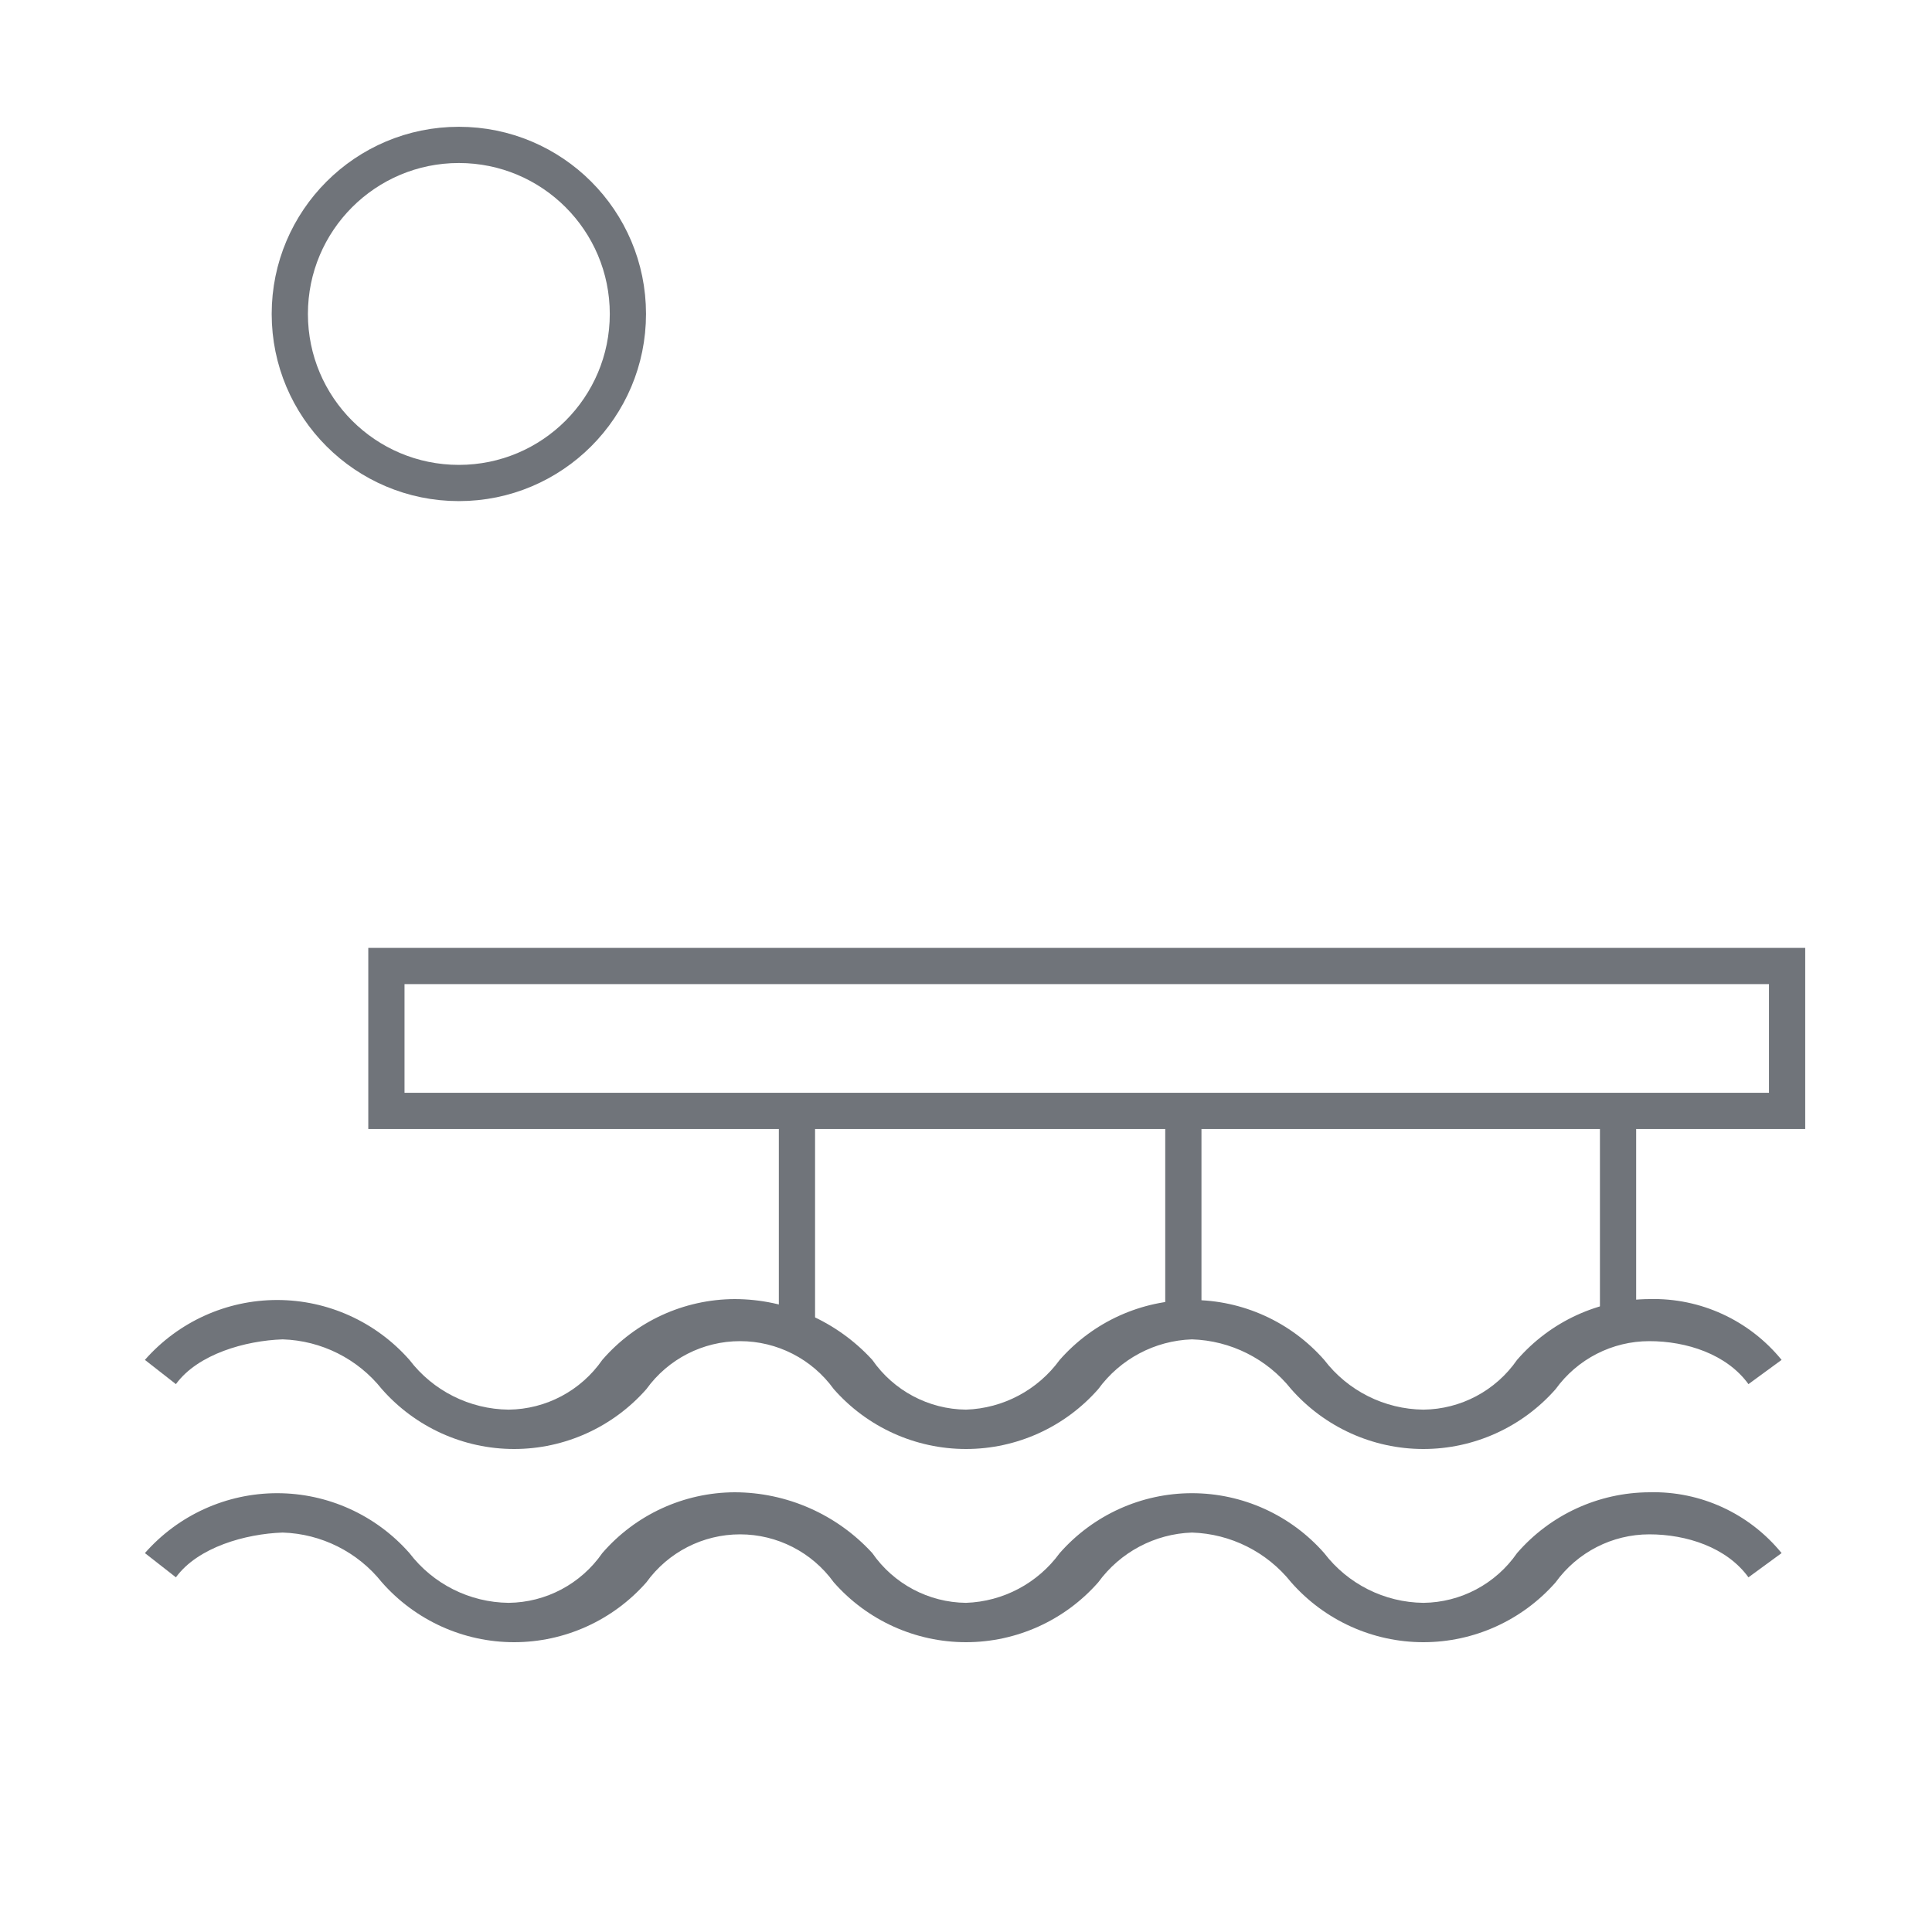
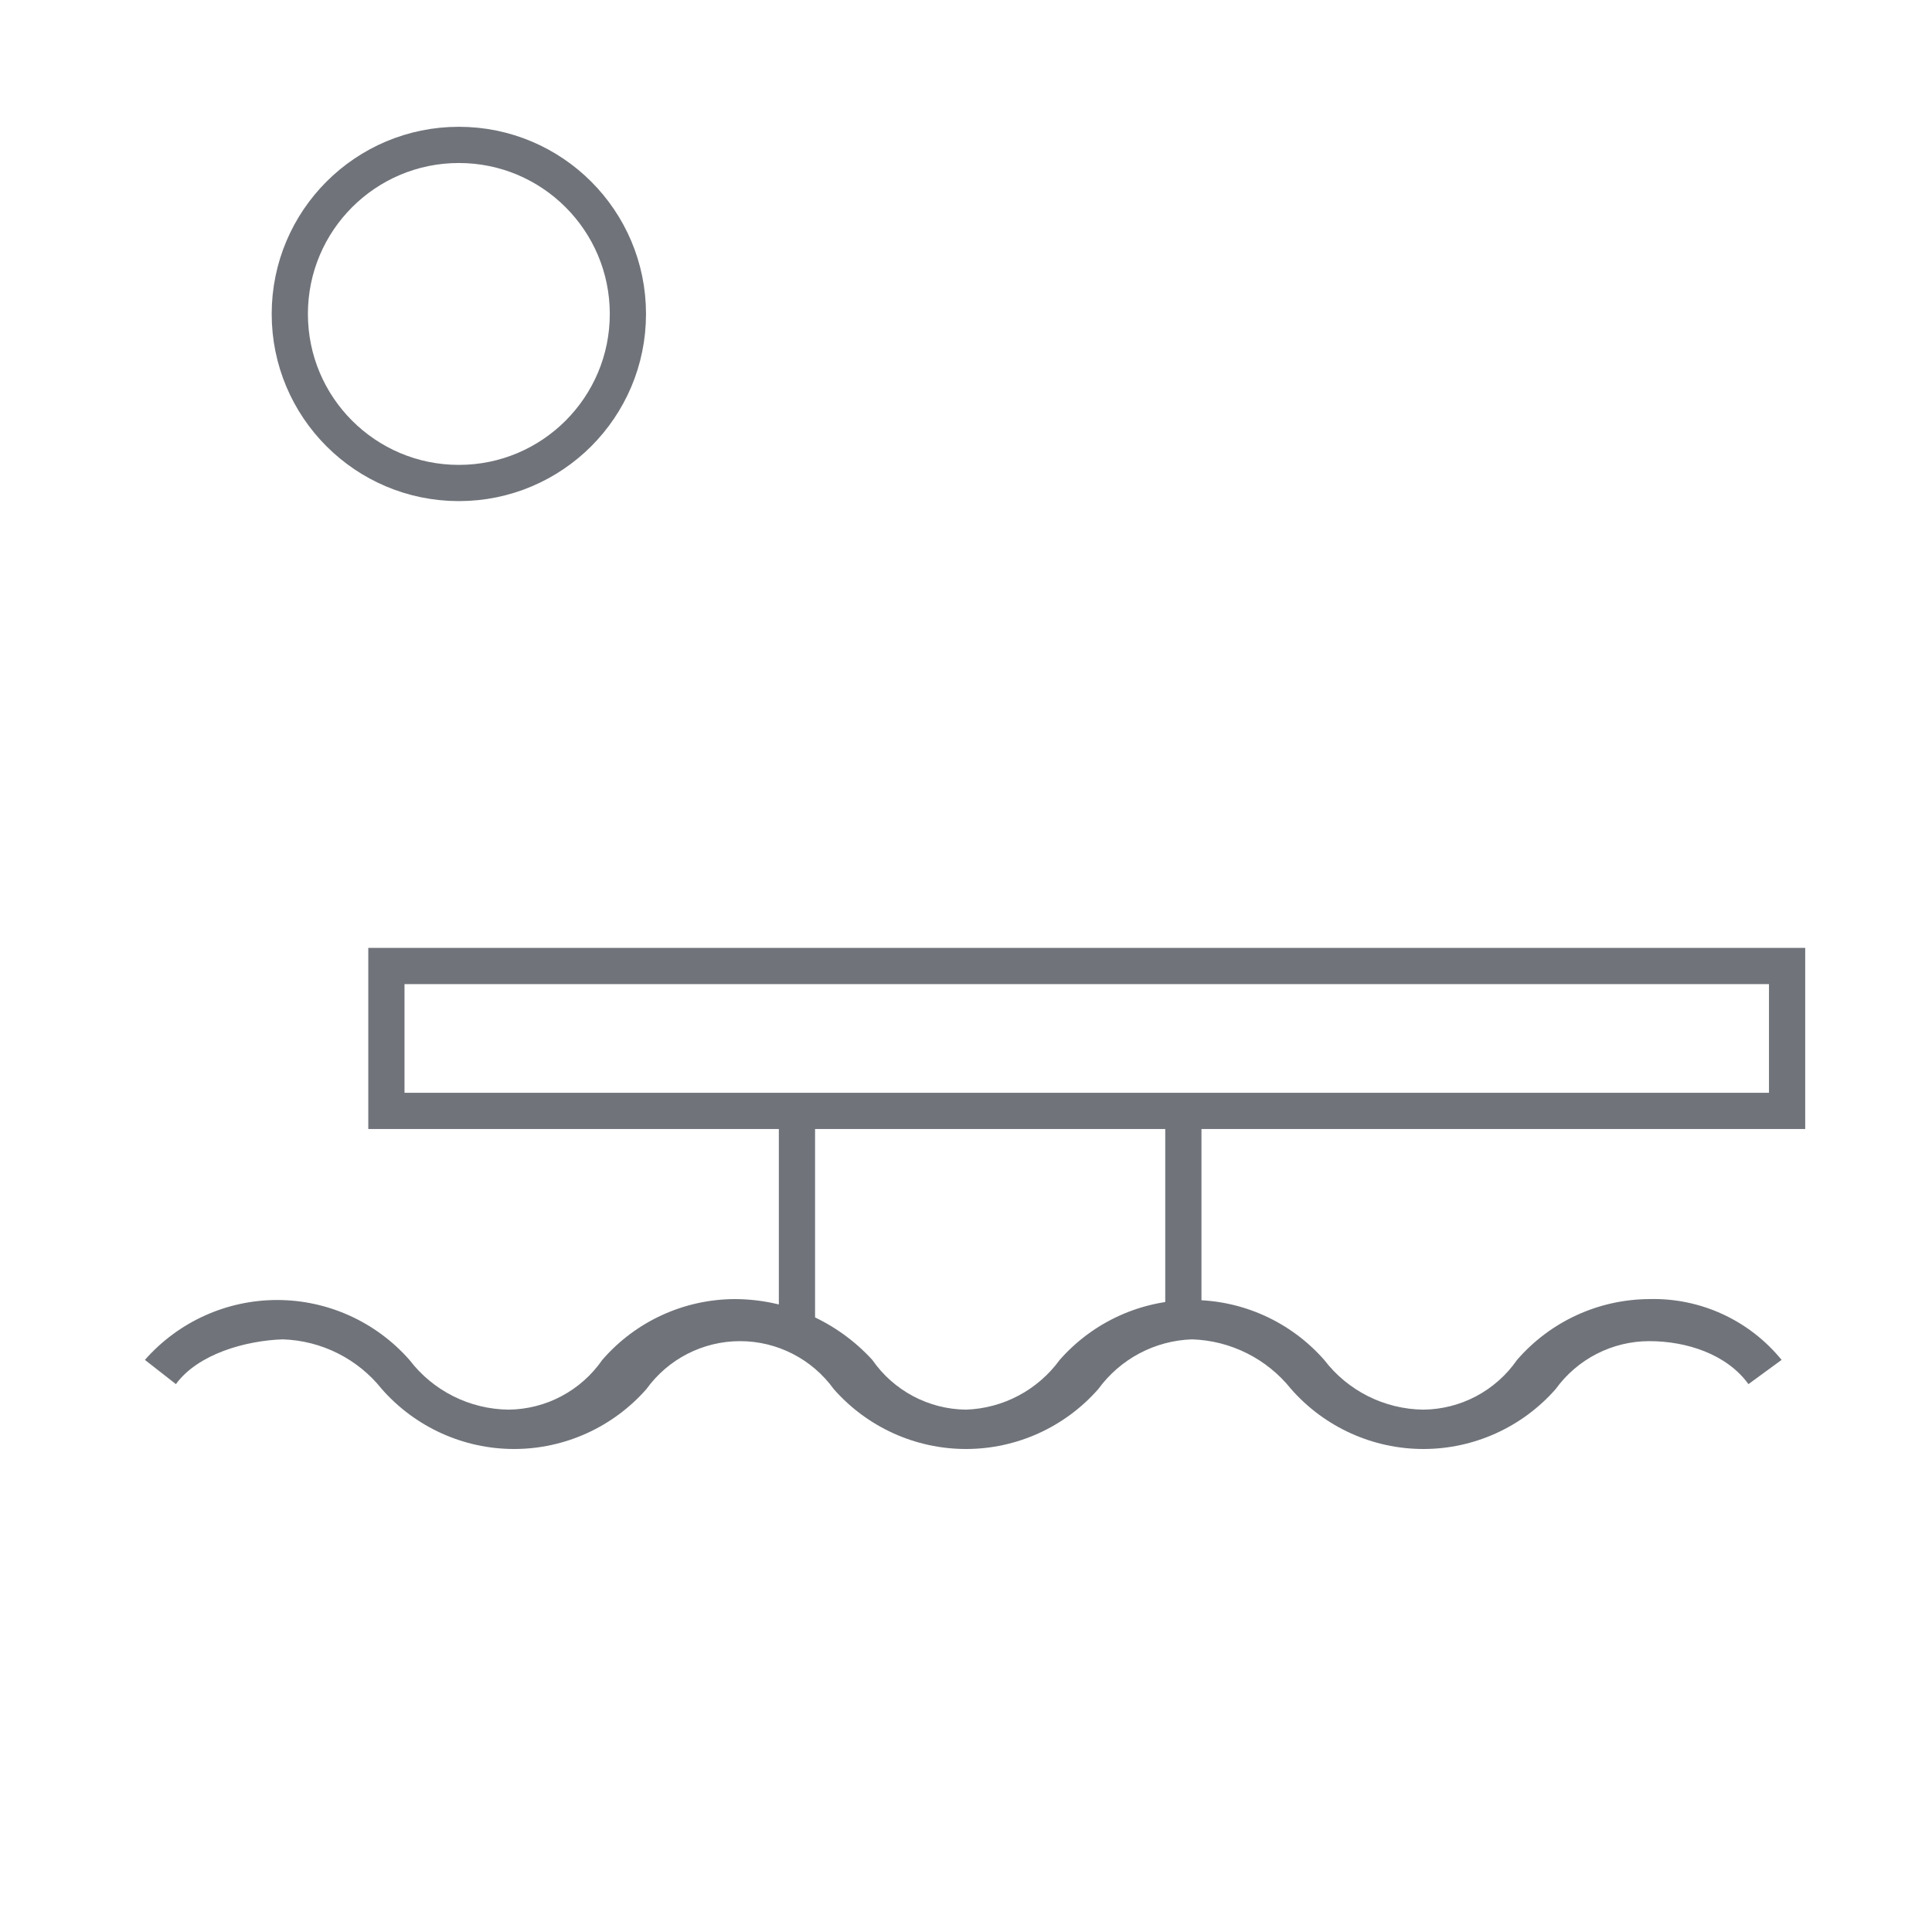
<svg xmlns="http://www.w3.org/2000/svg" height="40px" version="1.1" viewBox="0 0 40 40" width="40px">
  <title>icon/lakefront boardwalk</title>
  <g fill="none" fill-rule="evenodd" id="icon/lakefront-boardwalk" stroke="none" stroke-width="1">
    <g id="Boradwalk" transform="translate(3, 3)">
      <path d="M28.409,25.155 C27.967,25.793 27.244,26.177 26.47,26.185 C25.664,26.176 24.907,25.797 24.416,25.155 C23.723,24.367 22.726,23.915 21.678,23.915 C20.63,23.915 19.633,24.367 18.94,25.155 C18.485,25.779 17.77,26.159 17,26.185 C16.225,26.177 15.503,25.793 15.06,25.155 C14.327,24.354 13.292,23.897 12.208,23.896 C11.157,23.901 10.159,24.359 9.47,25.155 C9.027,25.793 8.305,26.177 7.53,26.185 C6.724,26.176 5.967,25.797 5.477,25.155 C4.783,24.367 3.786,23.915 2.738,23.915 C1.69,23.915 0.693,24.367 0,25.155 L0.642,25.657 C1.097,25.033 2.083,24.756 2.852,24.73 C3.654,24.755 4.405,25.131 4.906,25.76 C5.599,26.548 6.596,27 7.644,27 C8.692,27 9.689,26.548 10.383,25.76 C10.833,25.136 11.554,24.767 12.322,24.767 C13.09,24.767 13.811,25.136 14.262,25.76 C14.955,26.548 15.952,27 17,27 C18.048,27 19.045,26.548 19.738,25.76 C20.193,25.136 20.908,24.756 21.678,24.73 C22.48,24.755 23.23,25.131 23.732,25.76 C24.425,26.548 25.422,27 26.47,27 C27.518,27 28.515,26.548 29.208,25.76 C29.659,25.136 30.38,24.767 31.148,24.767 C31.915,24.767 32.749,25.034 33.2,25.657 L33.886,25.155 C33.216,24.333 32.205,23.868 31.148,23.896 C30.097,23.901 29.099,24.359 28.409,25.155 Z" fill="#70747A" fill-rule="nonzero" id="Path-Copy" />
-       <path d="M28.409,29.155 C27.967,29.793 27.244,30.177 26.47,30.185 C25.664,30.176 24.907,29.797 24.416,29.155 C23.723,28.367 22.726,27.915 21.678,27.915 C20.63,27.915 19.633,28.367 18.94,29.155 C18.485,29.779 17.77,30.159 17,30.185 C16.225,30.177 15.503,29.793 15.06,29.155 C14.327,28.354 13.292,27.897 12.208,27.896 C11.157,27.901 10.159,28.359 9.47,29.155 C9.027,29.793 8.305,30.177 7.53,30.185 C6.724,30.176 5.967,29.797 5.477,29.155 C4.783,28.367 3.786,27.915 2.738,27.915 C1.69,27.915 0.693,28.367 0,29.155 L0.642,29.657 C1.097,29.033 2.083,28.756 2.852,28.73 C3.654,28.755 4.405,29.131 4.906,29.76 C5.599,30.548 6.596,31 7.644,31 C8.692,31 9.689,30.548 10.383,29.76 C10.833,29.136 11.554,28.767 12.322,28.767 C13.09,28.767 13.811,29.136 14.262,29.76 C14.955,30.548 15.952,31 17,31 C18.048,31 19.045,30.548 19.738,29.76 C20.193,29.136 20.908,28.756 21.678,28.73 C22.48,28.755 23.23,29.131 23.732,29.76 C24.425,30.548 25.422,31 26.47,31 C27.518,31 28.515,30.548 29.208,29.76 C29.659,29.136 30.38,28.767 31.148,28.767 C31.915,28.767 32.749,29.034 33.2,29.657 L33.886,29.155 C33.216,28.333 32.205,27.868 31.148,27.896 C30.097,27.901 29.099,28.359 28.409,29.155 Z" fill="#70747A" fill-rule="nonzero" id="Path-Copy-2" />
      <rect height="3" id="Rectangle" stroke="#70747A" stroke-linecap="square" stroke-width="0.75" width="29" x="5" y="17" />
      <line id="Line" stroke="#70747A" stroke-linecap="square" stroke-width="0.75" x1="13.5" x2="13.5" y1="20.5" y2="24.5" />
      <line id="Line-Copy" stroke="#70747A" stroke-linecap="square" stroke-width="0.75" x1="21.5" x2="21.5" y1="20.5" y2="24.25" />
-       <line id="Line-Copy-2" stroke="#70747A" stroke-linecap="square" stroke-width="0.75" x1="30.5" x2="30.5" y1="20.5" y2="24.2" />
      <circle cx="6.5" cy="3.5" id="Oval" r="3.5" stroke="#70747A" stroke-linecap="square" stroke-width="0.75" />
    </g>
  </g>
</svg>